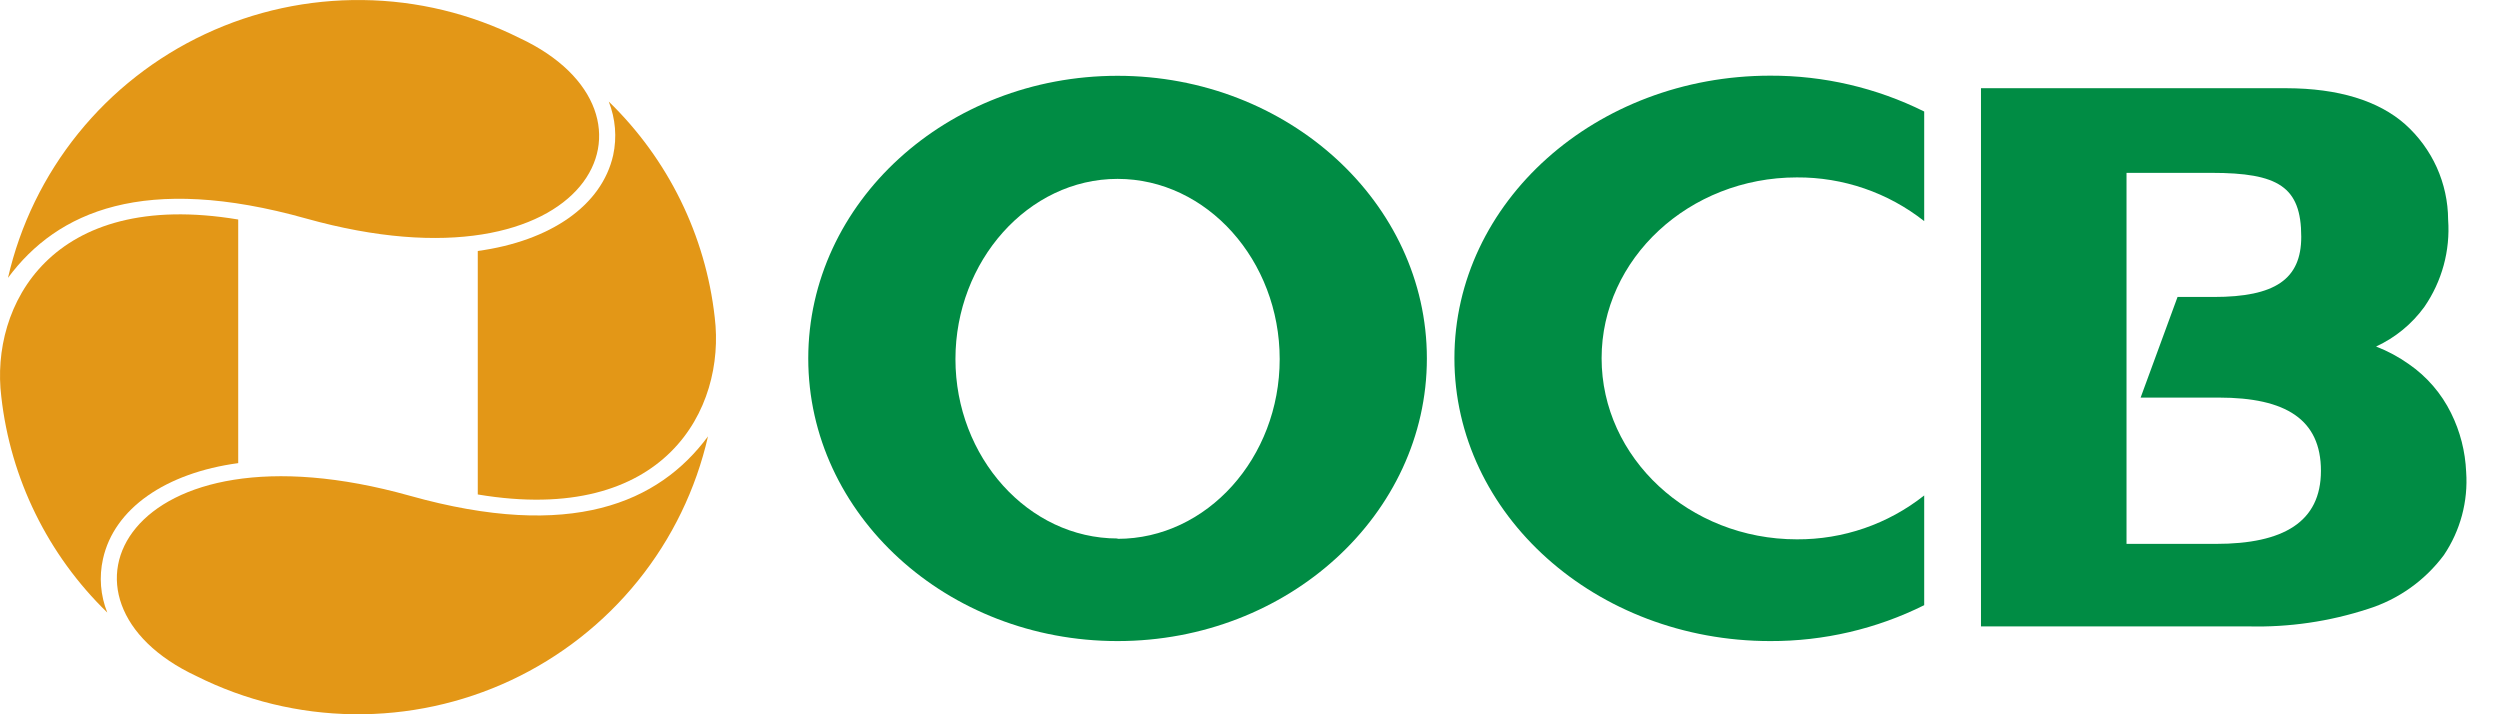
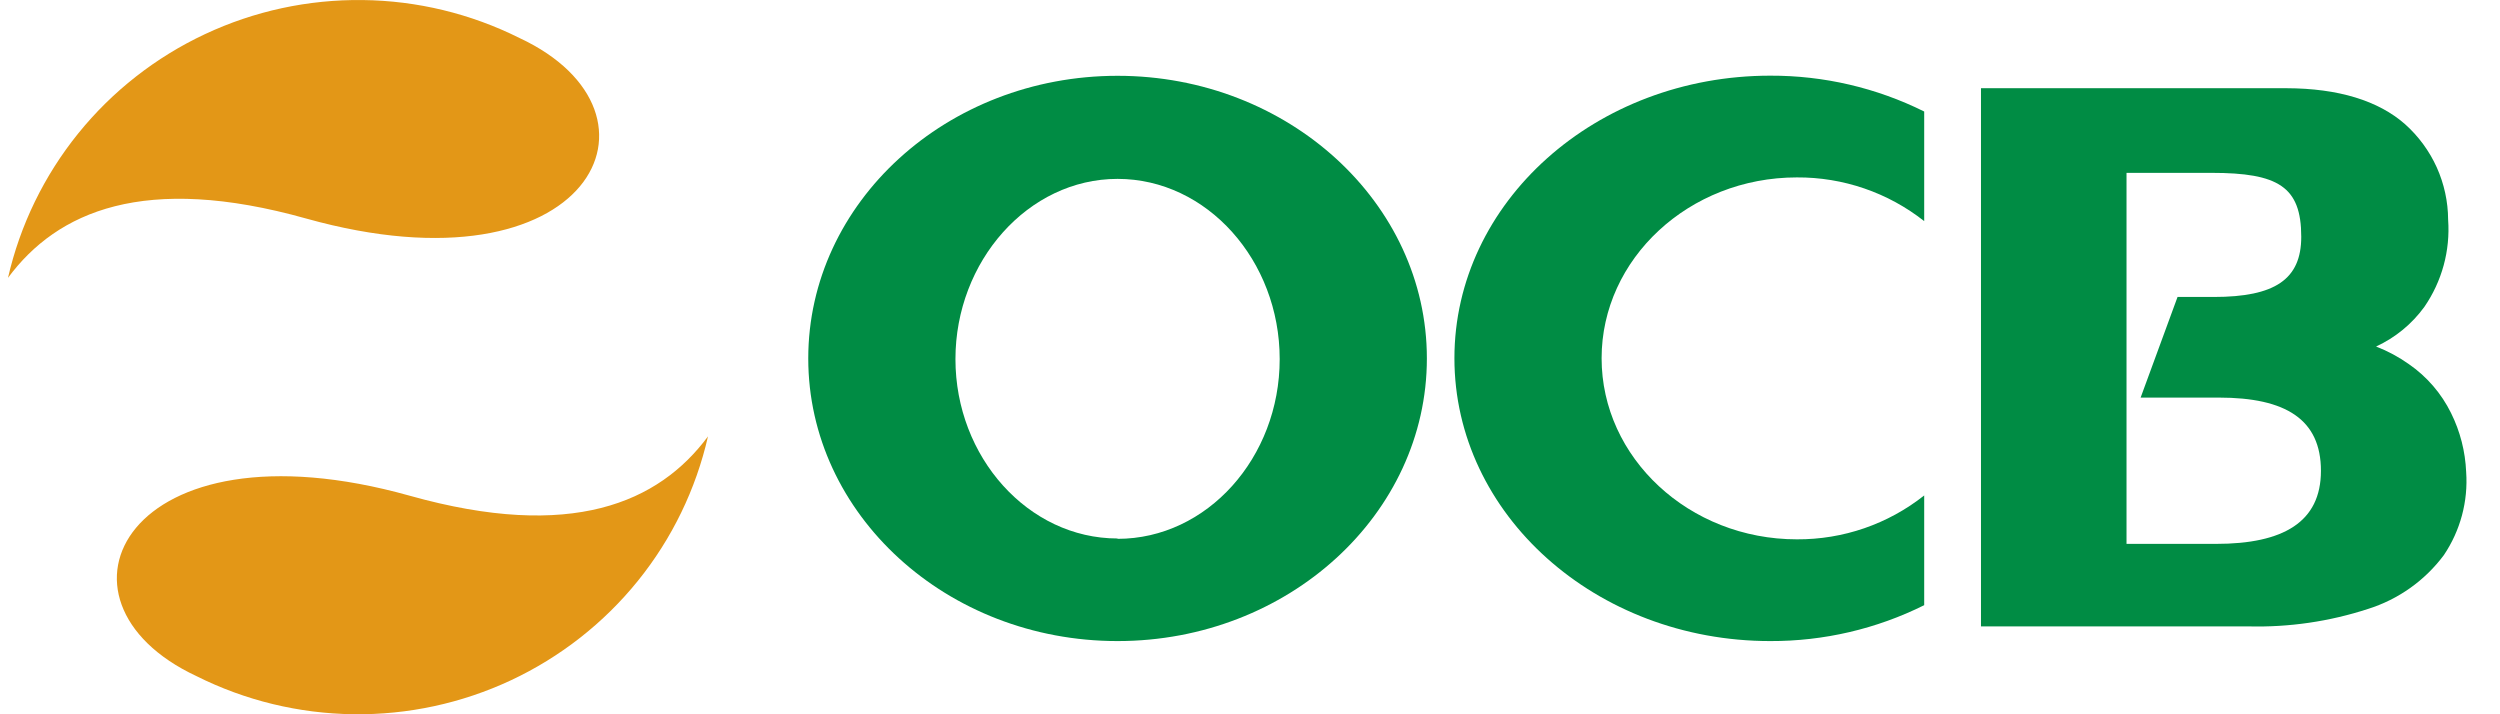
<svg xmlns="http://www.w3.org/2000/svg" width="56" height="16" viewBox="0 0 56 16" fill="none">
  <path d="M25.033 1.698C21.211 1.698 18.105 4.537 18.105 8.029C18.105 11.522 21.211 14.36 25.033 14.36C28.856 14.36 31.962 11.518 31.962 8.029C31.962 4.54 28.852 1.698 25.033 1.698ZM25.033 12.062C23.03 12.062 21.402 10.236 21.402 8.044C21.402 5.852 23.03 4.007 25.033 4.007C27.036 4.007 28.665 5.834 28.665 8.044C28.665 10.254 27.036 12.07 25.033 12.07V12.062Z" fill="#008C44" />
  <path d="M55.242 10.572C55.223 10.114 55.108 9.664 54.904 9.253C54.688 8.814 54.363 8.436 53.959 8.157C53.732 7.996 53.485 7.863 53.224 7.762C53.655 7.563 54.027 7.258 54.305 6.875C54.7 6.302 54.888 5.613 54.838 4.92C54.836 4.516 54.749 4.117 54.583 3.748C54.416 3.38 54.174 3.05 53.871 2.78C53.276 2.257 52.383 1.979 51.218 1.976H44.374V14.031H50.361C51.272 14.055 52.179 13.922 53.044 13.64C53.724 13.426 54.318 13.004 54.742 12.435C55.112 11.886 55.288 11.231 55.242 10.572ZM49.538 3.872C51.034 3.872 51.548 4.182 51.548 5.304C51.548 6.257 50.96 6.652 49.586 6.652H48.777L47.95 8.906H49.703C51.207 8.906 51.989 9.399 51.989 10.546C51.989 11.693 51.148 12.183 49.637 12.183H47.634V3.872H49.538Z" fill="#008C44" />
  <path d="M43.102 11.098C42.292 11.74 41.286 12.087 40.25 12.081C37.835 12.081 35.876 10.254 35.876 8.025C35.876 5.797 37.835 3.974 40.25 3.974C41.285 3.968 42.291 4.313 43.102 4.953V2.498C42.032 1.966 40.851 1.691 39.654 1.695C35.747 1.695 32.579 4.529 32.579 8.025C32.579 11.522 35.747 14.36 39.654 14.36C40.851 14.364 42.032 14.089 43.102 13.556V11.098Z" fill="#008C44" />
-   <path d="M0.029 8.884C0.234 10.721 1.073 12.43 2.403 13.721C2.25 13.339 2.217 12.92 2.307 12.519C2.557 11.39 3.712 10.594 5.336 10.374V4.917C1.131 4.215 -0.221 6.86 0.029 8.884Z" fill="#E39717" />
-   <path d="M16.01 7.109C15.805 5.273 14.966 3.565 13.636 2.275C13.787 2.657 13.822 3.076 13.735 3.477C13.481 4.606 12.327 5.399 10.702 5.622V11.076C14.907 11.781 16.26 9.147 16.01 7.109Z" fill="#E39717" />
  <path d="M0.179 6.224C1.282 4.734 3.237 3.879 6.858 4.895C13.216 6.674 15.26 2.542 11.636 0.851C10.545 0.306 9.344 0.015 8.124 0.001C6.903 -0.014 5.695 0.247 4.591 0.765C3.487 1.283 2.516 2.043 1.752 2.989C0.988 3.935 0.45 5.041 0.179 6.224Z" fill="#E39717" />
  <path d="M15.859 9.775C14.757 11.262 12.801 12.121 9.181 11.105C2.822 9.322 0.778 13.454 4.403 15.146C5.493 15.692 6.694 15.983 7.915 15.999C9.136 16.015 10.344 15.754 11.448 15.237C12.552 14.719 13.524 13.958 14.288 13.012C15.052 12.066 15.589 10.959 15.859 9.775Z" fill="#E39717" />
</svg>